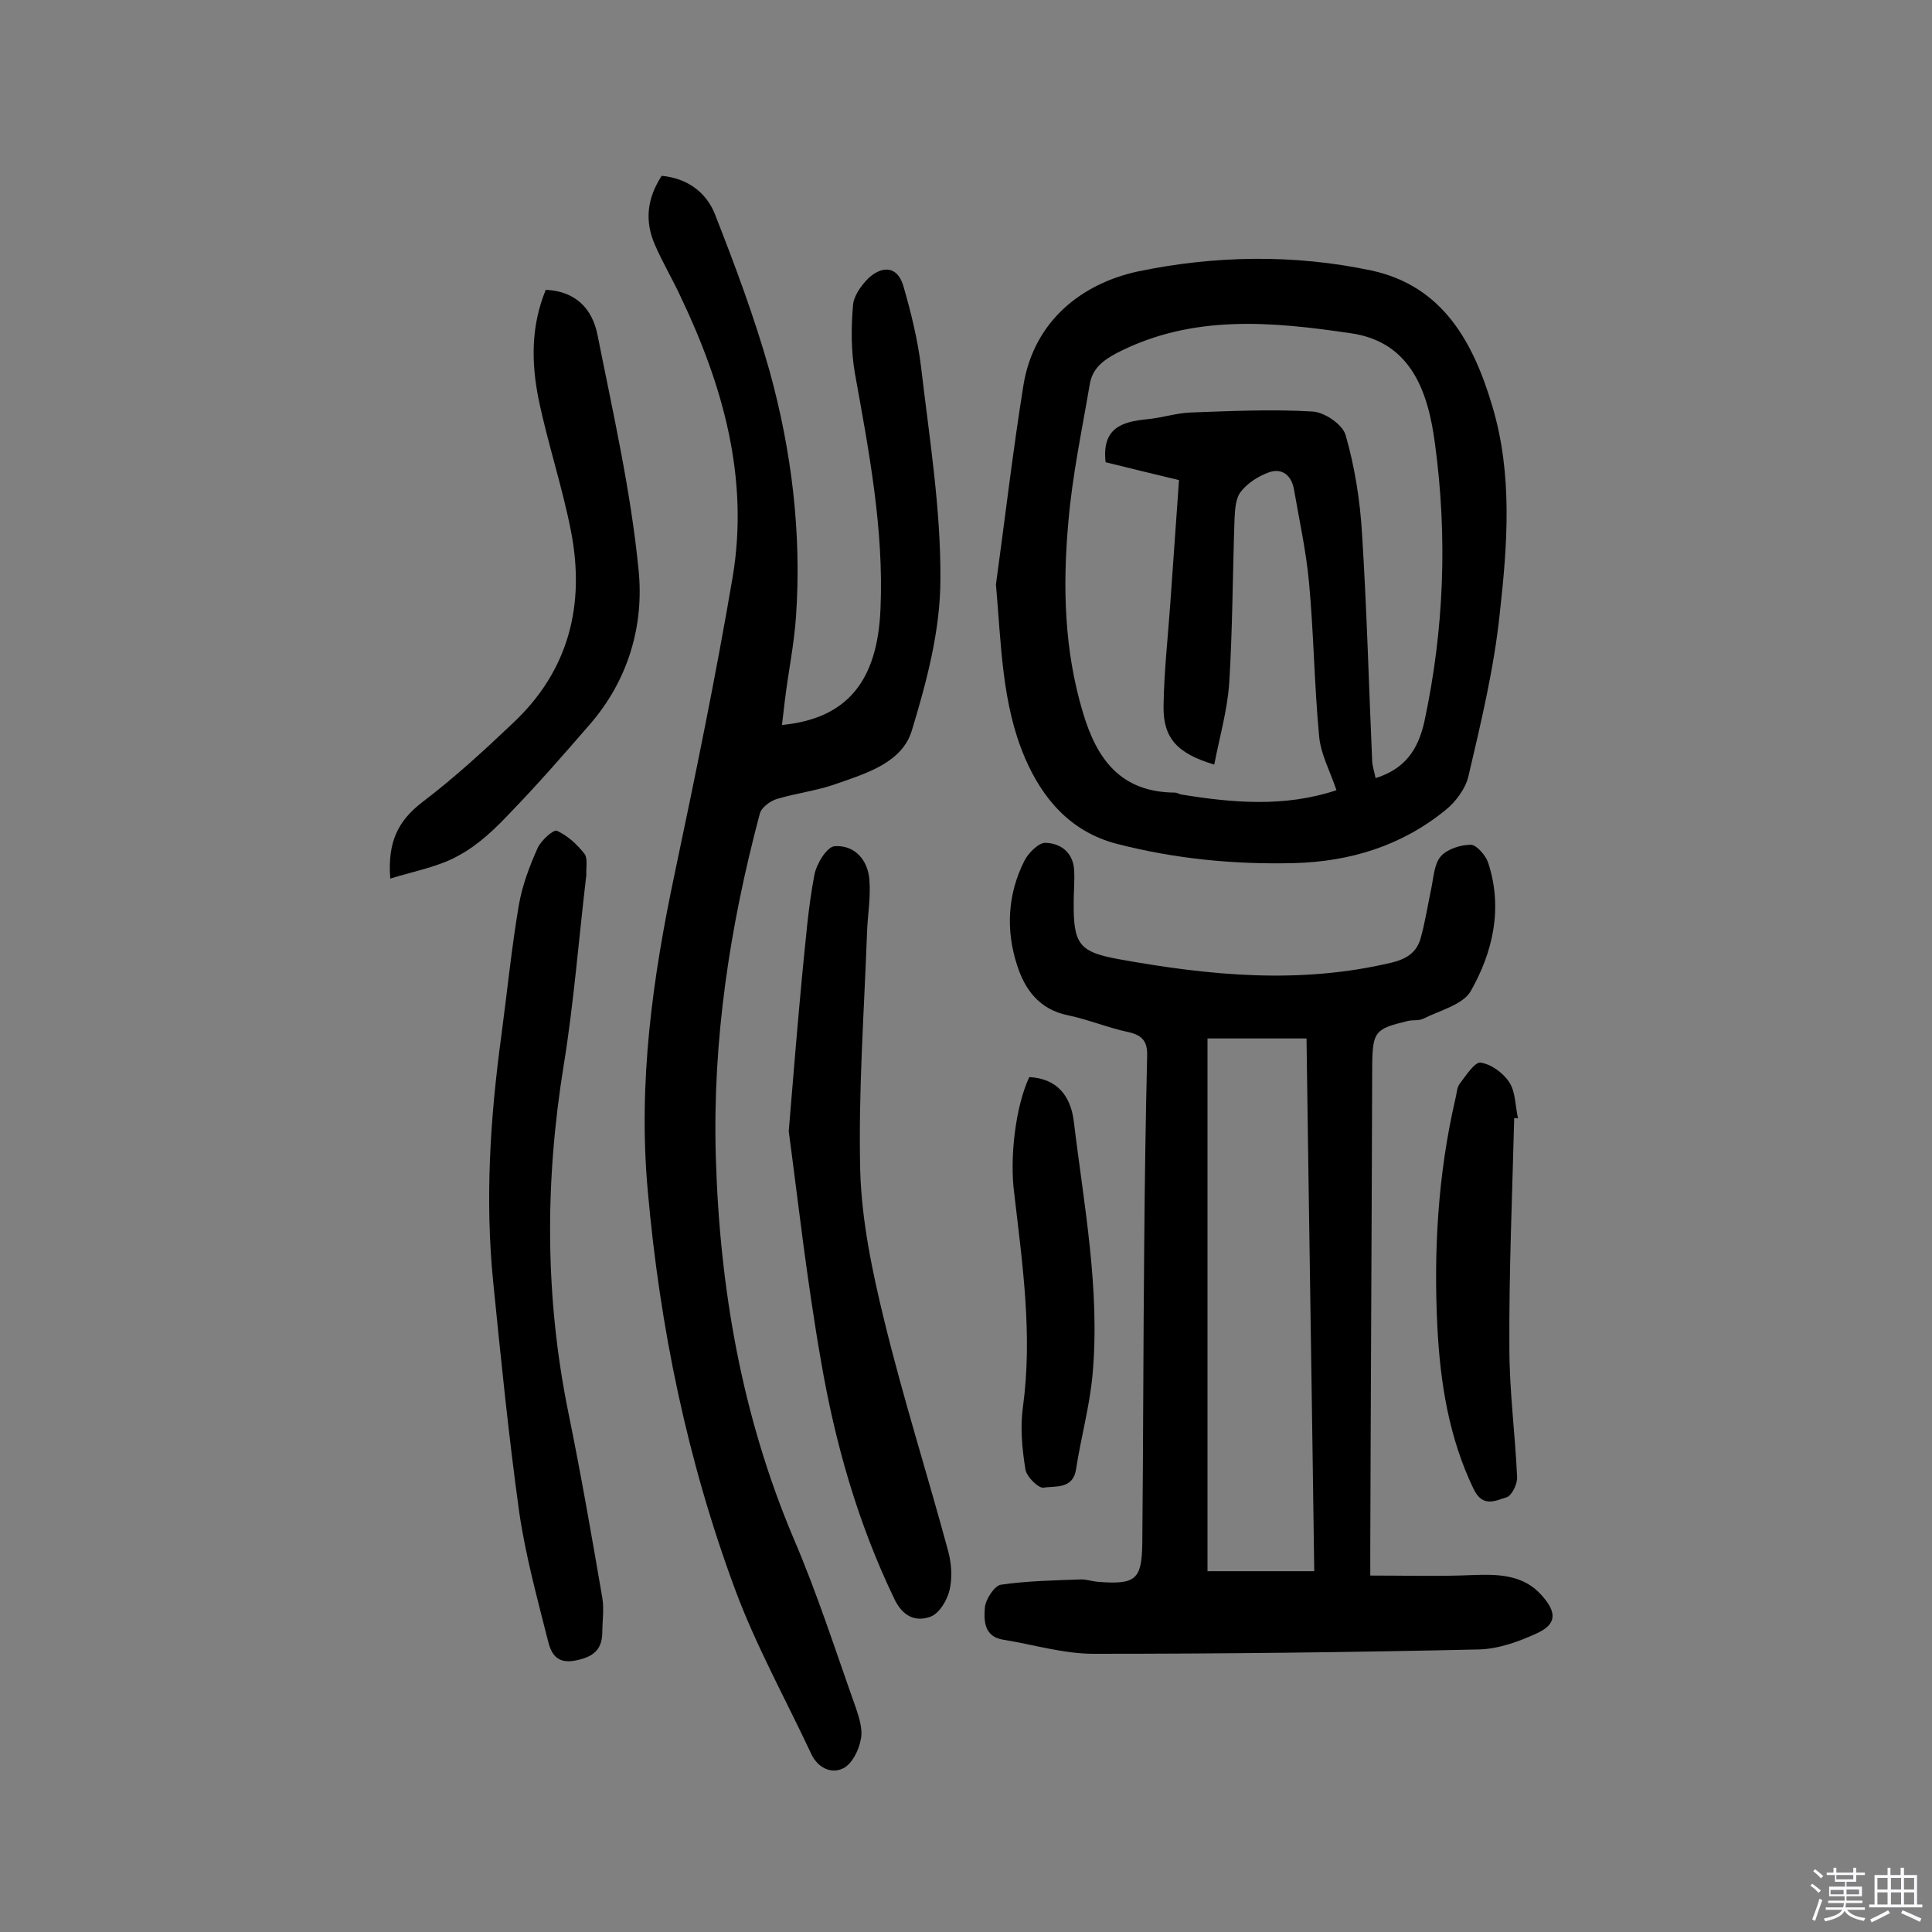
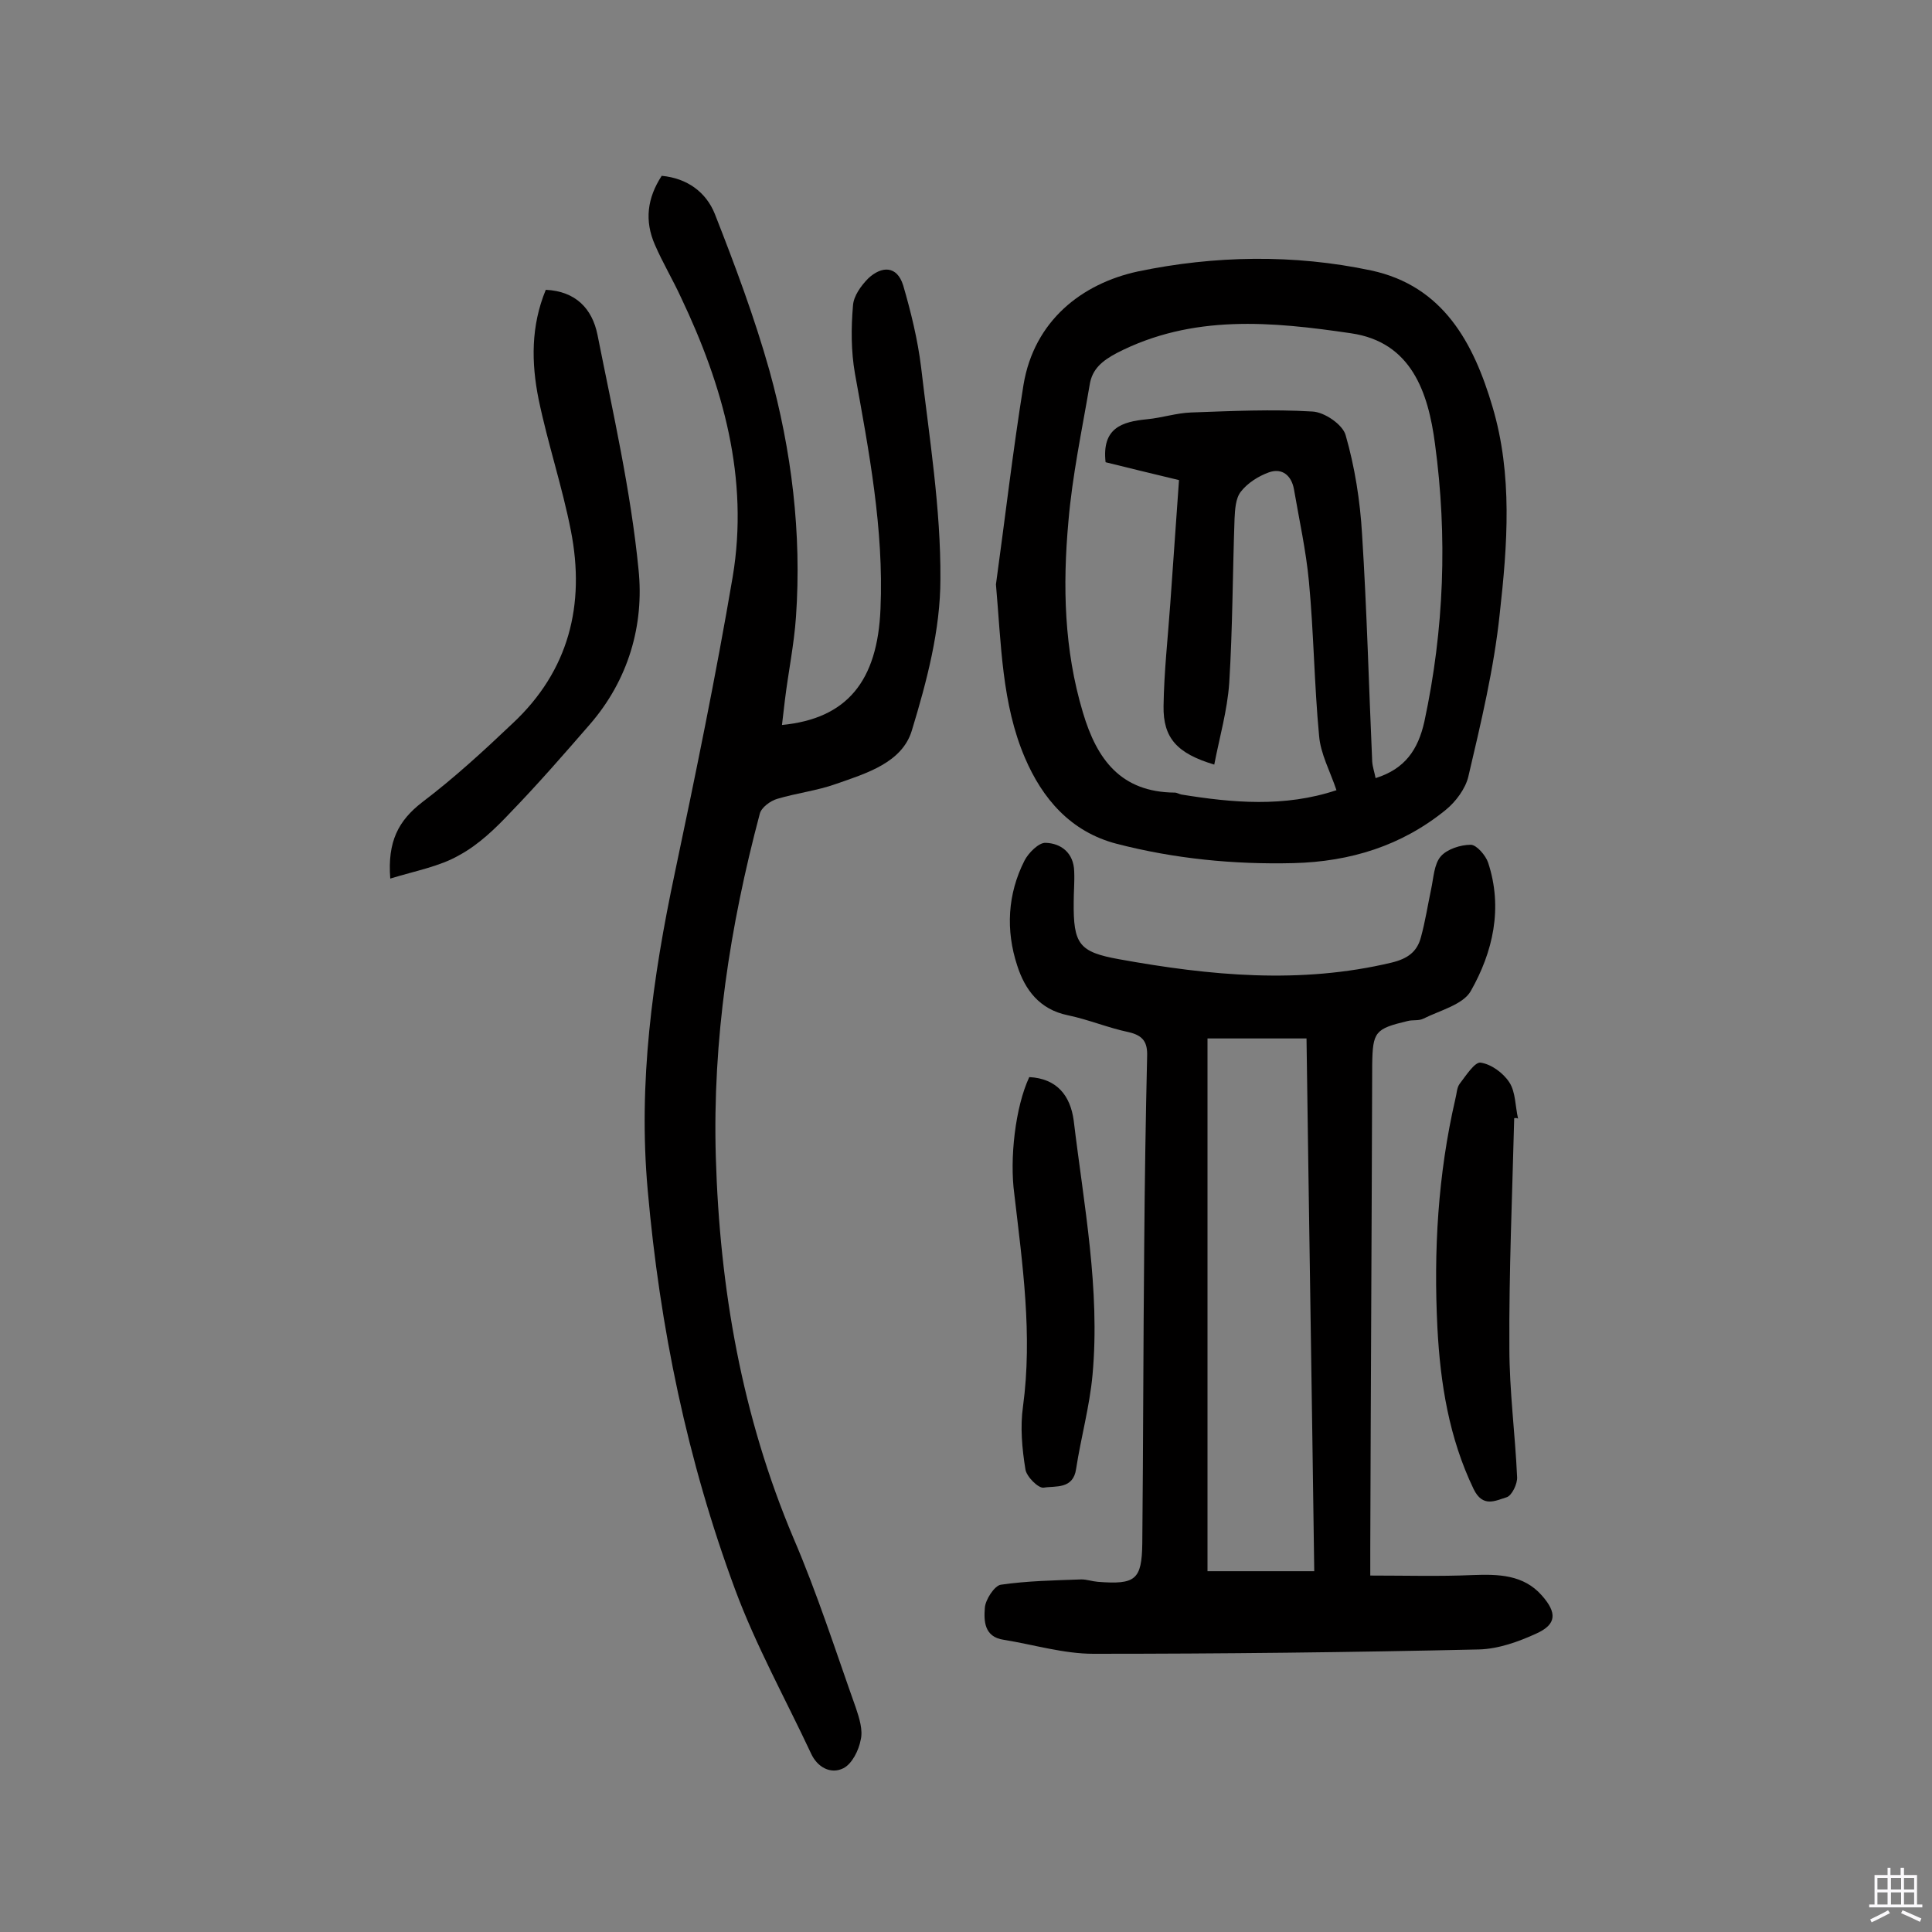
<svg xmlns="http://www.w3.org/2000/svg" enable-background="new 0 0 400 400" viewBox="0 0 400 400">
  <rect x="0" y="0" width="400" height="400" fill="#808080" stroke="none" />
-   <path d="m374.8 390.4.4-.4c.7.5 1.3 1 1.8 1.4l-.5.5c-.5-.6-1.1-1.1-1.7-1.5zm1 7.3-.6-.3c.5-1.4 1.1-2.8 1.5-4.3.2.1.4.2.6.3-.5 1.3-1 2.8-1.5 4.3zm-.4-10.3.4-.4c.4.3 1 .8 1.7 1.4l-.5.5c-.4-.5-1-1-1.6-1.5zm2.5.3h1.7v-1h.6v1h3.5v-1h.6v1h1.8v.5h-1.8v1.4h-2v1h3.2v2h-3.2v.9h3.3v.5h-3.4c0 .3-.1.6-.1.9h4v.5h-3.7c.7.9 1.9 1.5 3.8 1.7-.1.2-.2.4-.3.6-2.1-.4-3.5-1.1-4-2.1-.4 1-1.8 1.7-4 2.2-.1-.2-.2-.4-.3-.6 2.1-.4 3.4-1 3.8-1.8h-3.4v-.5h3.6c.1-.3.1-.6.2-.9h-3.3v-.5h3.4c0-.3 0-.6 0-.9h-3.2v-2h3.3v-1h-2.1v-1.4h-1.7v-.5zm1.1 3.5v1h2.7c0-.3 0-.4 0-.4 0-.1 0-.2 0-.2 0-.1 0-.2 0-.3h-2.7zm1.2-3v.9h3.5v-.9zm4.7 3h-2.6v.6.4h2.6z" fill="#fbfafc" />
  <path d="m393.6 386.7h.6v1.5h2.7v6.1h1.1v.6h-11v-.6h1.1v-6.1h2.7v-1.5h.6v1.5h2.1v-1.5zm-2.7 8.8.4.6c-1.2.6-2.5 1.3-3.8 1.9-.1-.2-.2-.4-.3-.6 1.2-.6 2.5-1.2 3.7-1.9zm-2.2-6.7v2.4h2.1v-2.4zm0 3v2.5h2.1v-2.5zm2.8-3v2.4h2.1v-2.4zm0 3v2.5h2.1v-2.5zm6 6.1c-1.4-.7-2.7-1.3-3.9-1.8l.3-.6c1.5.6 2.7 1.2 3.9 1.7zm-1.2-9.1h-2.1v2.4h2.1zm-2.1 3v2.5h2.1v-2.5z" fill="#fbfafc" />
  <g fill="#010000">
    <path d="m206.2 121c1.9-13.8 3.5-27.6 5.7-41.3 2.2-13.3 12.1-21 23.7-23.5 15.8-3.3 32.3-3.6 48.3-.2 14.9 3.2 21.2 15 25.1 28.2 4.2 14.1 3.1 28.6 1.5 42.9-1.2 11.4-3.9 22.6-6.5 33.7-.6 2.5-2.6 5.2-4.7 6.9-9.1 7.4-19.7 10.7-31.5 11-12.4.3-24.6-.9-36.6-4-9.6-2.5-15.4-9.4-19-17.8-4.8-11.2-4.9-23.5-6-35.9zm70.5 42.6c-1.3-3.9-3.3-7.5-3.6-11.3-1-10.6-1.1-21.3-2.1-31.9-.6-6.4-2-12.7-3.1-19.1-.5-2.8-2.4-4.5-5.2-3.5-2.2.8-4.4 2.2-5.8 4-1.1 1.4-1.2 3.7-1.3 5.6-.4 11.3-.4 22.7-1.1 34-.4 5.7-2 11.2-3.1 16.9-7.7-2.3-10.6-5.5-10.5-12.1.1-7.1.9-14.2 1.4-21.3.6-8.5 1.2-17 1.8-25.5-5.8-1.4-10.8-2.6-15.2-3.7-.8-7.1 3.4-8.4 8.6-8.9 3.1-.3 6.1-1.3 9.1-1.4 8.4-.3 16.8-.7 25.1-.2 2.5.1 6.3 2.7 6.9 4.9 1.9 6.6 3 13.6 3.4 20.5 1 15.7 1.4 31.4 2.1 47.1.1 1.2.5 2.3.7 3.4 6.1-1.9 8.8-5.9 10.1-11.7 4.1-19.1 4.8-38.3 2.2-57.5-1.4-10.7-4.9-21.1-17.4-22.9-16.3-2.4-32.8-4-48.5 4.1-3 1.6-5.1 3.3-5.6 6.6-1.6 9.4-3.6 18.8-4.4 28.3-1.2 13.3-.9 26.5 3 39.5 2.9 9.8 7.9 16.5 19 16.6.5 0 .9.3 1.4.4 10.5 1.7 21.3 2.7 32.1-.9z" />
    <path d="m283.7 326.2c7.4 0 14.3.2 21.2-.1 5.3-.2 10.5-.1 14.3 4.2 3.2 3.6 3.1 6-1.1 7.9-3.7 1.7-7.9 3.2-11.9 3.3-26.6.6-53.2.9-79.8.9-6.2 0-12.4-1.9-18.6-2.9-4.1-.6-4.1-4-3.9-6.6.1-1.7 2-4.6 3.3-4.8 5.5-.8 11.1-.9 16.7-1.1 1.1 0 2.2.4 3.4.5 7.8.6 9.1-.4 9.2-8 .2-20.6.2-41.2.4-61.9.1-13 .3-26 .6-38.9.1-2.9-.8-4.3-3.8-5-4.3-.9-8.3-2.6-12.6-3.5-5.9-1.2-8.9-5.3-10.5-10.3-2.4-7.3-2-14.8 1.5-21.7.8-1.6 3-3.8 4.4-3.7 3.2.1 5.8 2.1 5.9 5.9.1 2.1-.1 4.2-.1 6.3-.1 8.8 1.1 10.4 9.4 11.9 18.8 3.4 37.5 5.2 56.4.7 3.3-.8 5.3-2.2 6.1-5.3.9-3.3 1.4-6.6 2.1-9.9.5-2.3.6-5.2 2-6.8 1.3-1.5 4.1-2.4 6.2-2.4 1.2 0 3.1 2.2 3.6 3.7 3.1 9.4 1 18.5-3.6 26.6-1.6 2.8-6.4 4-9.8 5.7-1 .5-2.2.2-3.3.5-6.7 1.6-7.2 2.2-7.3 9-.1 33.4-.3 66.9-.4 100.3zm-33.7-111.2v110.3h22.1c-.5-37.1-1.1-73.7-1.6-110.3-7.2 0-13.6 0-20.5 0z" />
    <path d="m161.9 150.1c13.4-1.3 19.8-9 20.4-24.1.7-16.5-2.4-32.6-5.3-48.7-.8-4.6-.8-9.4-.4-14 .1-2 1.7-4.2 3.2-5.7 2.7-2.5 5.9-2.7 7.2 1.5 1.6 5.5 3 11.2 3.7 16.9 1.7 14.6 4.1 29.3 4 43.9 0 10.5-2.8 21.1-5.9 31.3-2 6.7-9.4 8.9-15.7 11.1-3.9 1.4-8.2 1.9-12.2 3.1-1.4.4-3.3 1.8-3.6 3.1-6.2 23.3-9.8 46.8-9.1 71 .8 27.3 5.4 53.7 16.1 79 4.9 11.4 8.7 23.3 12.9 35.1.7 2.1 1.5 4.6 1 6.6-.4 2.2-1.8 5-3.6 5.9-2.6 1.3-5.4-.2-6.7-3.1-5.3-11.3-11.4-22.3-15.7-33.9-9.9-26.7-15.6-54.3-18.1-82.7-2-22.3 1-43.9 5.6-65.6 4.3-20.4 8.5-40.8 12-61.4 3.4-20.4-2-39.5-10.7-57.8-1.7-3.7-3.8-7.2-5.4-10.9-2.2-5-1.6-9.7 1.4-14.3 5.3.5 9.2 3.4 11 7.9 4.2 10.7 8.2 21.4 11.3 32.4 4.6 16.6 6.7 33.7 5.5 51-.4 5.8-1.6 11.5-2.3 17.3-.2 1.6-.4 3.3-.6 5.1z" />
-     <path d="m163.3 234.2c1.1-13.4 1.9-23 2.8-32.5.7-6.8 1.2-13.7 2.5-20.5.4-2.3 2.6-5.9 4.2-6 4.1-.3 6.9 2.8 7.2 7 .3 3.7-.4 7.4-.5 11.1-.6 16.4-1.8 32.7-1.4 49.1.3 10.4 2.5 20.9 5 31.1 3.9 16 8.9 31.7 13.2 47.6.7 2.6.9 5.5.3 8.1-.5 2.1-2.1 4.8-3.9 5.5-3.2 1.2-5.9-.1-7.6-3.8-7.5-15.6-12.2-32.1-15.1-49-3-17.1-4.9-34.3-6.7-47.7z" />
-     <path d="m121.4 181.1c-1.6 13.5-2.6 26.6-4.7 39.5-3.9 24.1-3.9 48 1 72 2.6 12.7 4.8 25.4 7 38.2.4 2.4 0 4.8 0 7.3-.1 3.6-2 5-5.6 5.7-4.1.8-5.1-1.8-5.7-4.3-2.2-8.7-4.6-17.5-5.9-26.4-2.2-15.9-3.8-31.8-5.4-47.8-1.7-17-.6-34 1.7-50.9 1.2-9 2.1-18 3.6-26.9.7-4.1 2.2-8.1 3.9-11.9.7-1.6 3.3-3.9 4-3.6 2.2 1 4.3 2.9 5.8 4.9.6 1 .2 3 .3 4.2z" />
    <path d="m80.8 181.9c-.6-7.7 1.7-12 6.6-15.8 6.6-5 12.7-10.6 18.7-16.3 11.7-10.9 15.1-24.6 12.1-39.9-1.8-9.2-4.8-18.1-6.7-27.3-1.5-7.5-1.6-15.1 1.5-22.6 6.2.3 9.6 3.9 10.7 9.3 3.2 16.1 6.9 32.3 8.5 48.6 1.2 11.5-2.1 22.9-10.1 32.1-5.3 6.1-10.6 12.2-16.3 18.1-3.2 3.4-6.7 6.8-10.8 9-4 2.3-9 3.2-14.2 4.8z" />
    <path d="m313.5 231.5c-.4 15.9-1.1 31.8-1 47.6 0 8.9 1.2 17.8 1.6 26.7.1 1.4-1.1 3.9-2.2 4.2-2.3.7-4.9 2.2-6.8-1.7-5.1-10.6-6.9-21.9-7.5-33.4-.8-15.9.1-31.7 3.7-47.3.3-1.1.3-2.4.9-3.2 1.3-1.7 3.1-4.5 4.3-4.4 2.2.3 4.7 2.1 6 4.1s1.2 4.9 1.8 7.5c-.3-.2-.6-.1-.8-.1z" />
    <path d="m213.1 223c5.7.3 8.5 3.8 9.2 9 2.1 17.5 5.5 34.9 3.9 52.6-.6 6.6-2.4 13-3.4 19.5-.6 4.3-4.3 3.5-6.7 3.9-1.1.2-3.6-2.3-3.8-3.8-.7-4.3-1.1-8.8-.5-13 2-14.8-.1-29.4-1.8-44-1-7.3.2-18 3.1-24.2z" />
  </g>
</svg>